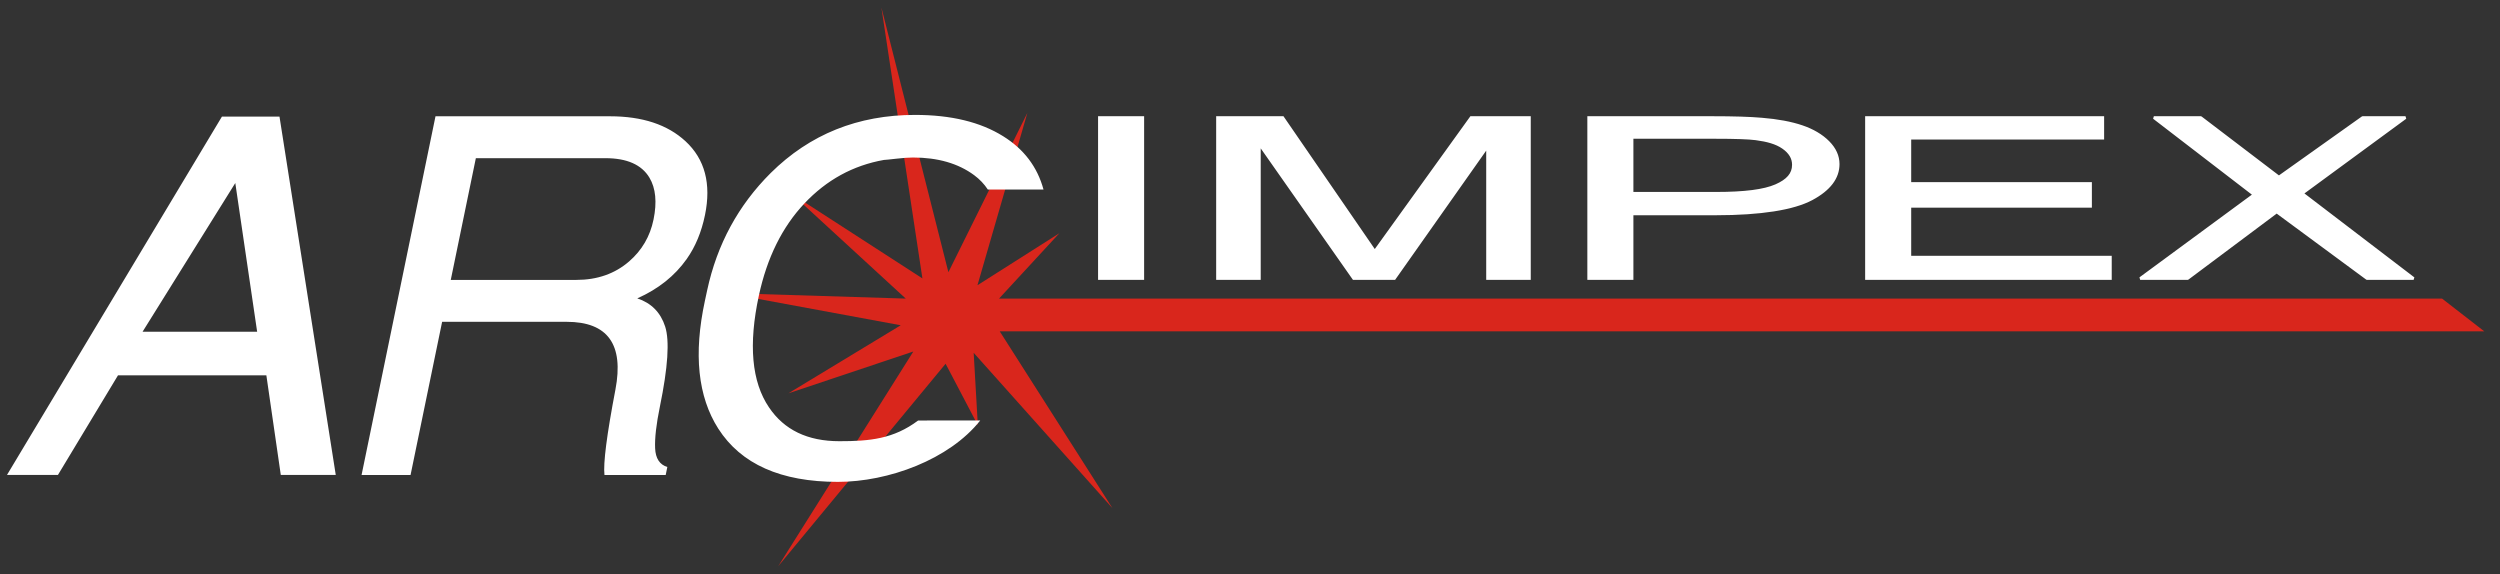
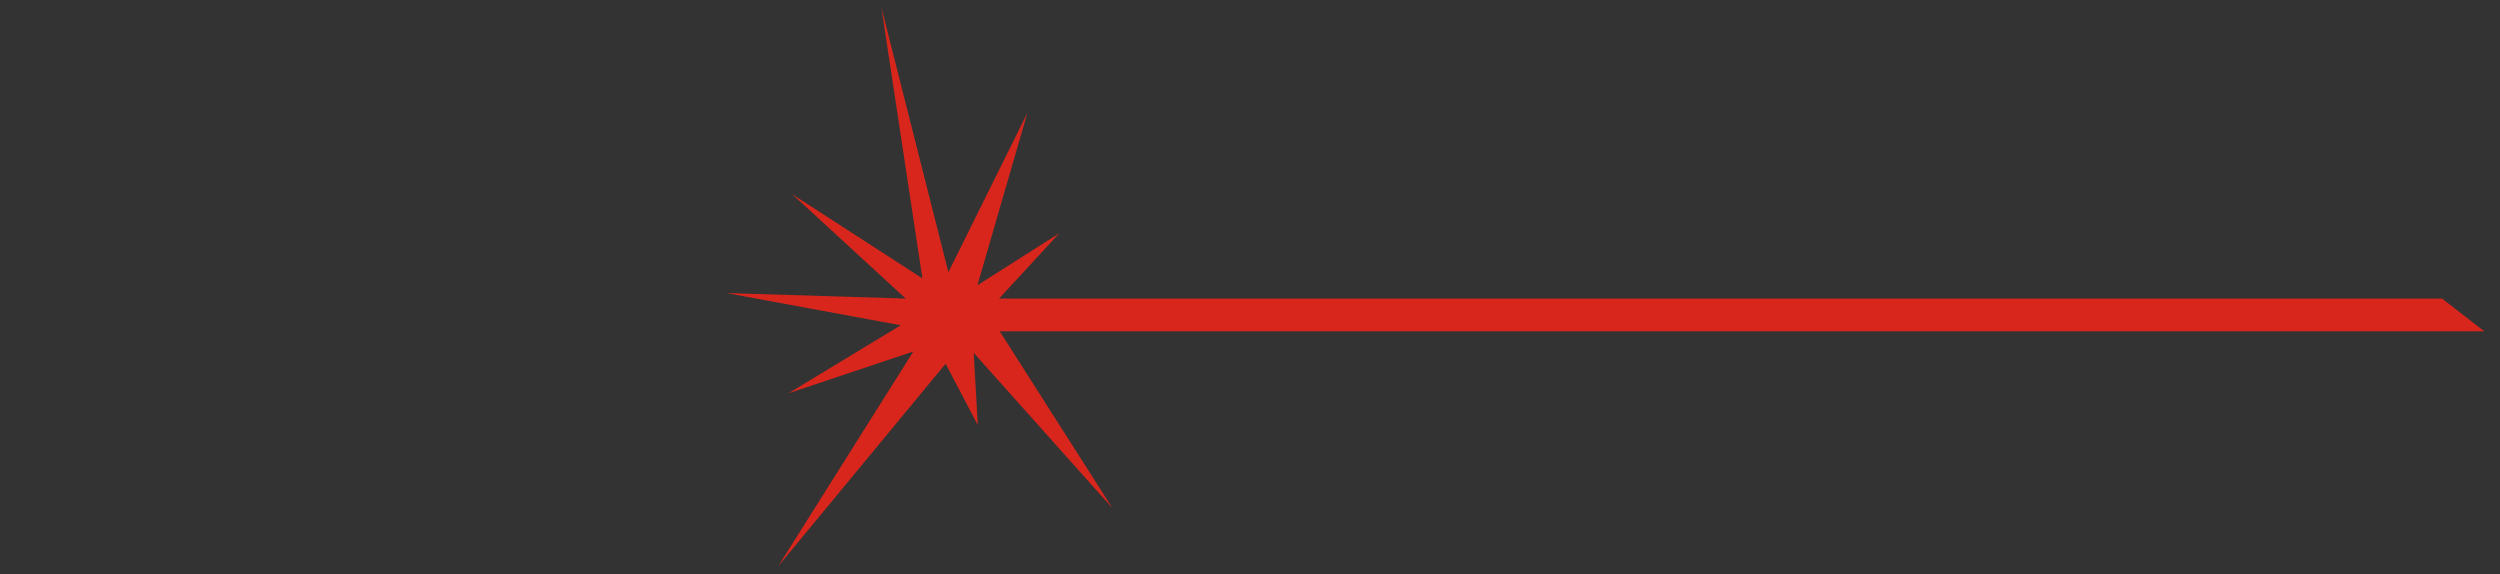
<svg xmlns="http://www.w3.org/2000/svg" xmlns:ns1="http://sodipodi.sourceforge.net/DTD/sodipodi-0.dtd" xmlns:ns2="http://www.inkscape.org/namespaces/inkscape" version="1.1" id="svg84" xml:space="preserve" width="740" height="170" viewBox="0 0 740 170" ns1:docname="ARC_logo_barvy2.svg" ns2:version="1.1 (c68e22c387, 2021-05-23)" transform="matrix(1, 0, 0, 1, 0, 0)">
  <rect x="0" y="0" width="740" height="170" fill="#333333" stroke="none" />
  <defs id="defs88" fill="#ffffff" />
  <ns1:namedview id="namedview86" pagecolor="#ffffff" bordercolor="#666666" borderopacity="1.0" ns2:pageshadow="2" ns2:pageopacity="0.0" ns2:pagecheckerboard="0" showgrid="false" ns2:zoom="1.0985738" ns2:cx="518.3994" ns2:cy="323.14625" ns2:window-width="2560" ns2:window-height="1365" ns2:window-x="-9" ns2:window-y="-9" ns2:window-maximized="1" ns2:current-layer="g90" ns2:snap-grids="true" units="px" width="740px" fit-margin-left="2" fit-margin-top="2" fill="#ffffff" />
  <g id="g90" ns2:groupmode="layer" ns2:label="ARC_logo_barvy" transform="matrix(1.333,0,0,-1.333,0,794.667)">
-     <path id="path102" clip-path="none" style="fill:#d9261c;fill-opacity:1;fill-rule:evenodd;stroke:none;stroke-width:1.333" transform="matrix(0.75,0,0,-0.75,0,596)" d="m 260.961,2.031 12.141,80.201 -38.564,-24.932 33.627,30.904 -53.078,-1.637 51.596,9.537 -33.266,20.152 36.996,-12.385 -40.014,63.578 49.568,-59.953 9.541,18.182 -1.23,-21.42 41.076,45.984 -33.365,-52.35 439.523,-0.002 -12.49,-9.689 H 295.793 l 17.852,-19.346 -24.244,15.395 14.779,-51.033 -23.385,47.176 z" />
-     <path id="path104" clip-path="none" style="fill:#ffffff;fill-opacity:1;fill-rule:evenodd;stroke:none;stroke-width:1.333" transform="matrix(0.75,0,0,-0.75,0,596)" d="m 270.957,33.822 c -16.948,0 -31.197,5.732 -42.77,17.199 -9.602,9.556 -15.879,21.12 -18.805,34.689 l -0.68,3.152 v 0.002 c -3.399,15.766 -2.081,28.379 3.957,37.84 6.731,10.511 18.535,15.768 35.406,15.768 14.929,0 32.975,-6.584 42.156,-18.178 l -18.385,0.008 c -7.317,5.473 -14.287,6.129 -23.322,6.129 -9.407,0 -16.355,-3.344 -20.844,-10.033 -5.121,-7.549 -6.117,-18.587 -2.984,-33.111 2.411,-11.181 6.9,-20.257 13.465,-27.234 6.567,-6.976 14.421,-11.276 23.564,-12.9 0.309,0 1.507,-0.12 3.605,-0.359 2.095,-0.238 3.759,-0.357 4.986,-0.357 7.362,0 13.402,1.745 18.121,5.232 1.62,1.199 2.969,2.614 4.045,4.25 l 16.488,0.008 C 307.136,49.219 303.154,43.953 297,40.129 c -6.736,-4.205 -15.434,-6.307 -26.043,-6.307 z m 54.152,0.387 v 0.414 47.637 0.41 h 13.635 V 34.209 h -0.424 -12.783 z m 34.967,0 v 48.461 h 13.189 V 43.729 l 27.189,38.762 0.127,0.18 h 12.471 l 0.121,-0.18 26.855,-38.094 v 38.273 h 13.189 V 34.209 H 435.566 435.346 L 435.219,34.383 407.037,73.533 380.127,34.396 380,34.209 Z m 109.895,0 v 48.461 h 13.637 V 63.531 h 24.391 c 6.723,0 12.447,-0.396 17.152,-1.129 4.903,-0.763 8.714,-1.905 11.424,-3.354 2.663,-1.424 4.665,-3.024 6.01,-4.787 1.363,-1.792 2.045,-3.748 2.045,-5.863 0,-1.237 -0.255,-2.424 -0.768,-3.562 -0.505,-1.125 -1.266,-2.201 -2.281,-3.223 -1.004,-1.012 -2.173,-1.913 -3.5,-2.695 -1.317,-0.783 -2.786,-1.449 -4.41,-2 -1.63,-0.557 -3.454,-1.022 -5.467,-1.4 -2.015,-0.375 -4.216,-0.66 -6.594,-0.854 l 0.002,0.002 c -1.726,-0.153 -3.817,-0.268 -6.271,-0.344 -2.445,-0.075 -5.266,-0.113 -8.469,-0.113 z m 82.248,0 v 48.461 h 73.008 V 75.541 H 565.857 V 61.287 h 53.494 V 53.732 H 565.857 V 41.111 h 57.119 v -6.902 z m 85.484,0 -0.227,0.744 29.244,22.477 -33.285,24.488 0.217,0.752 h 14.041 l 0.225,-0.076 26.148,-19.553 26.512,19.555 0.221,0.074 h 13.805 l 0.225,-0.744 -32.549,-24.854 30.139,-22.115 -0.219,-0.748 h -12.703 l -0.215,0.07 -24.551,17.451 -22.906,-17.445 -0.225,-0.076 z m -508.764,0.02 -21.889,106.199 h 14.504 l 9.346,-45.346 h 36.863 c 12.178,0 16.999,6.698 14.443,20.086 -2.556,13.39 -3.64,21.814 -3.242,25.26 h 18.129 l 0.486,-2.363 c -2.275,-0.69 -3.485,-2.539 -3.617,-5.539 -0.133,-3.001 0.337,-7.117 1.41,-12.332 2.391,-11.618 2.911,-19.527 1.561,-23.709 -1.351,-4.181 -4.102,-6.965 -8.25,-8.344 6.208,-2.757 11.098,-6.646 14.643,-11.67 2.566,-3.636 4.366,-7.98 5.398,-12.998 1.903,-9.255 -0.02,-16.547 -5.77,-21.859 -5.327,-4.922 -12.779,-7.385 -22.348,-7.385 z M 65.713,34.314 2.064,140.426 H 17.148 l 17.783,-29.492 h 43.934 l 4.271,29.492 h 16.275 L 82.748,34.314 Z m 417.895,6.57 h 24.328 c 2.89,0 5.327,0.032 7.314,0.104 1.982,0.068 3.501,0.171 4.557,0.311 1.651,0.22 3.137,0.504 4.461,0.908 1.306,0.401 2.451,0.914 3.434,1.598 0.974,0.673 1.7,1.415 2.18,2.217 0.469,0.788 0.703,1.645 0.703,2.574 0,1.274 -0.402,2.352 -1.203,3.285 -0.823,0.957 -2.072,1.782 -3.748,2.514 -1.697,0.741 -3.993,1.301 -6.885,1.676 -2.914,0.373 -6.43,0.559 -10.549,0.559 h -24.592 z m -342.721,5.75 h 38.373 c 6.339,0 10.704,1.912 13.014,5.76 1.883,3.139 2.27,7.289 1.219,12.406 -1.031,5.019 -3.467,9.146 -7.24,12.408 -4.188,3.623 -9.384,5.465 -15.629,5.465 h -37.164 z m -71.223,7.355 6.469,44.023 H 42.215 Z" />
+     <path id="path102" clip-path="none" style="fill:#d9261c;fill-opacity:1;fill-rule:evenodd;stroke:none;stroke-width:1.333" transform="matrix(0.75,0,0,-0.75,0,596)" d="m 260.961,2.031 12.141,80.201 -38.564,-24.932 33.627,30.904 -53.078,-1.637 51.596,9.537 -33.266,20.152 36.996,-12.385 -40.014,63.578 49.568,-59.953 9.541,18.182 -1.23,-21.42 41.076,45.984 -33.365,-52.35 439.523,-0.002 -12.49,-9.689 H 295.793 l 17.852,-19.346 -24.244,15.395 14.779,-51.033 -23.385,47.176 " />
  </g>
</svg>